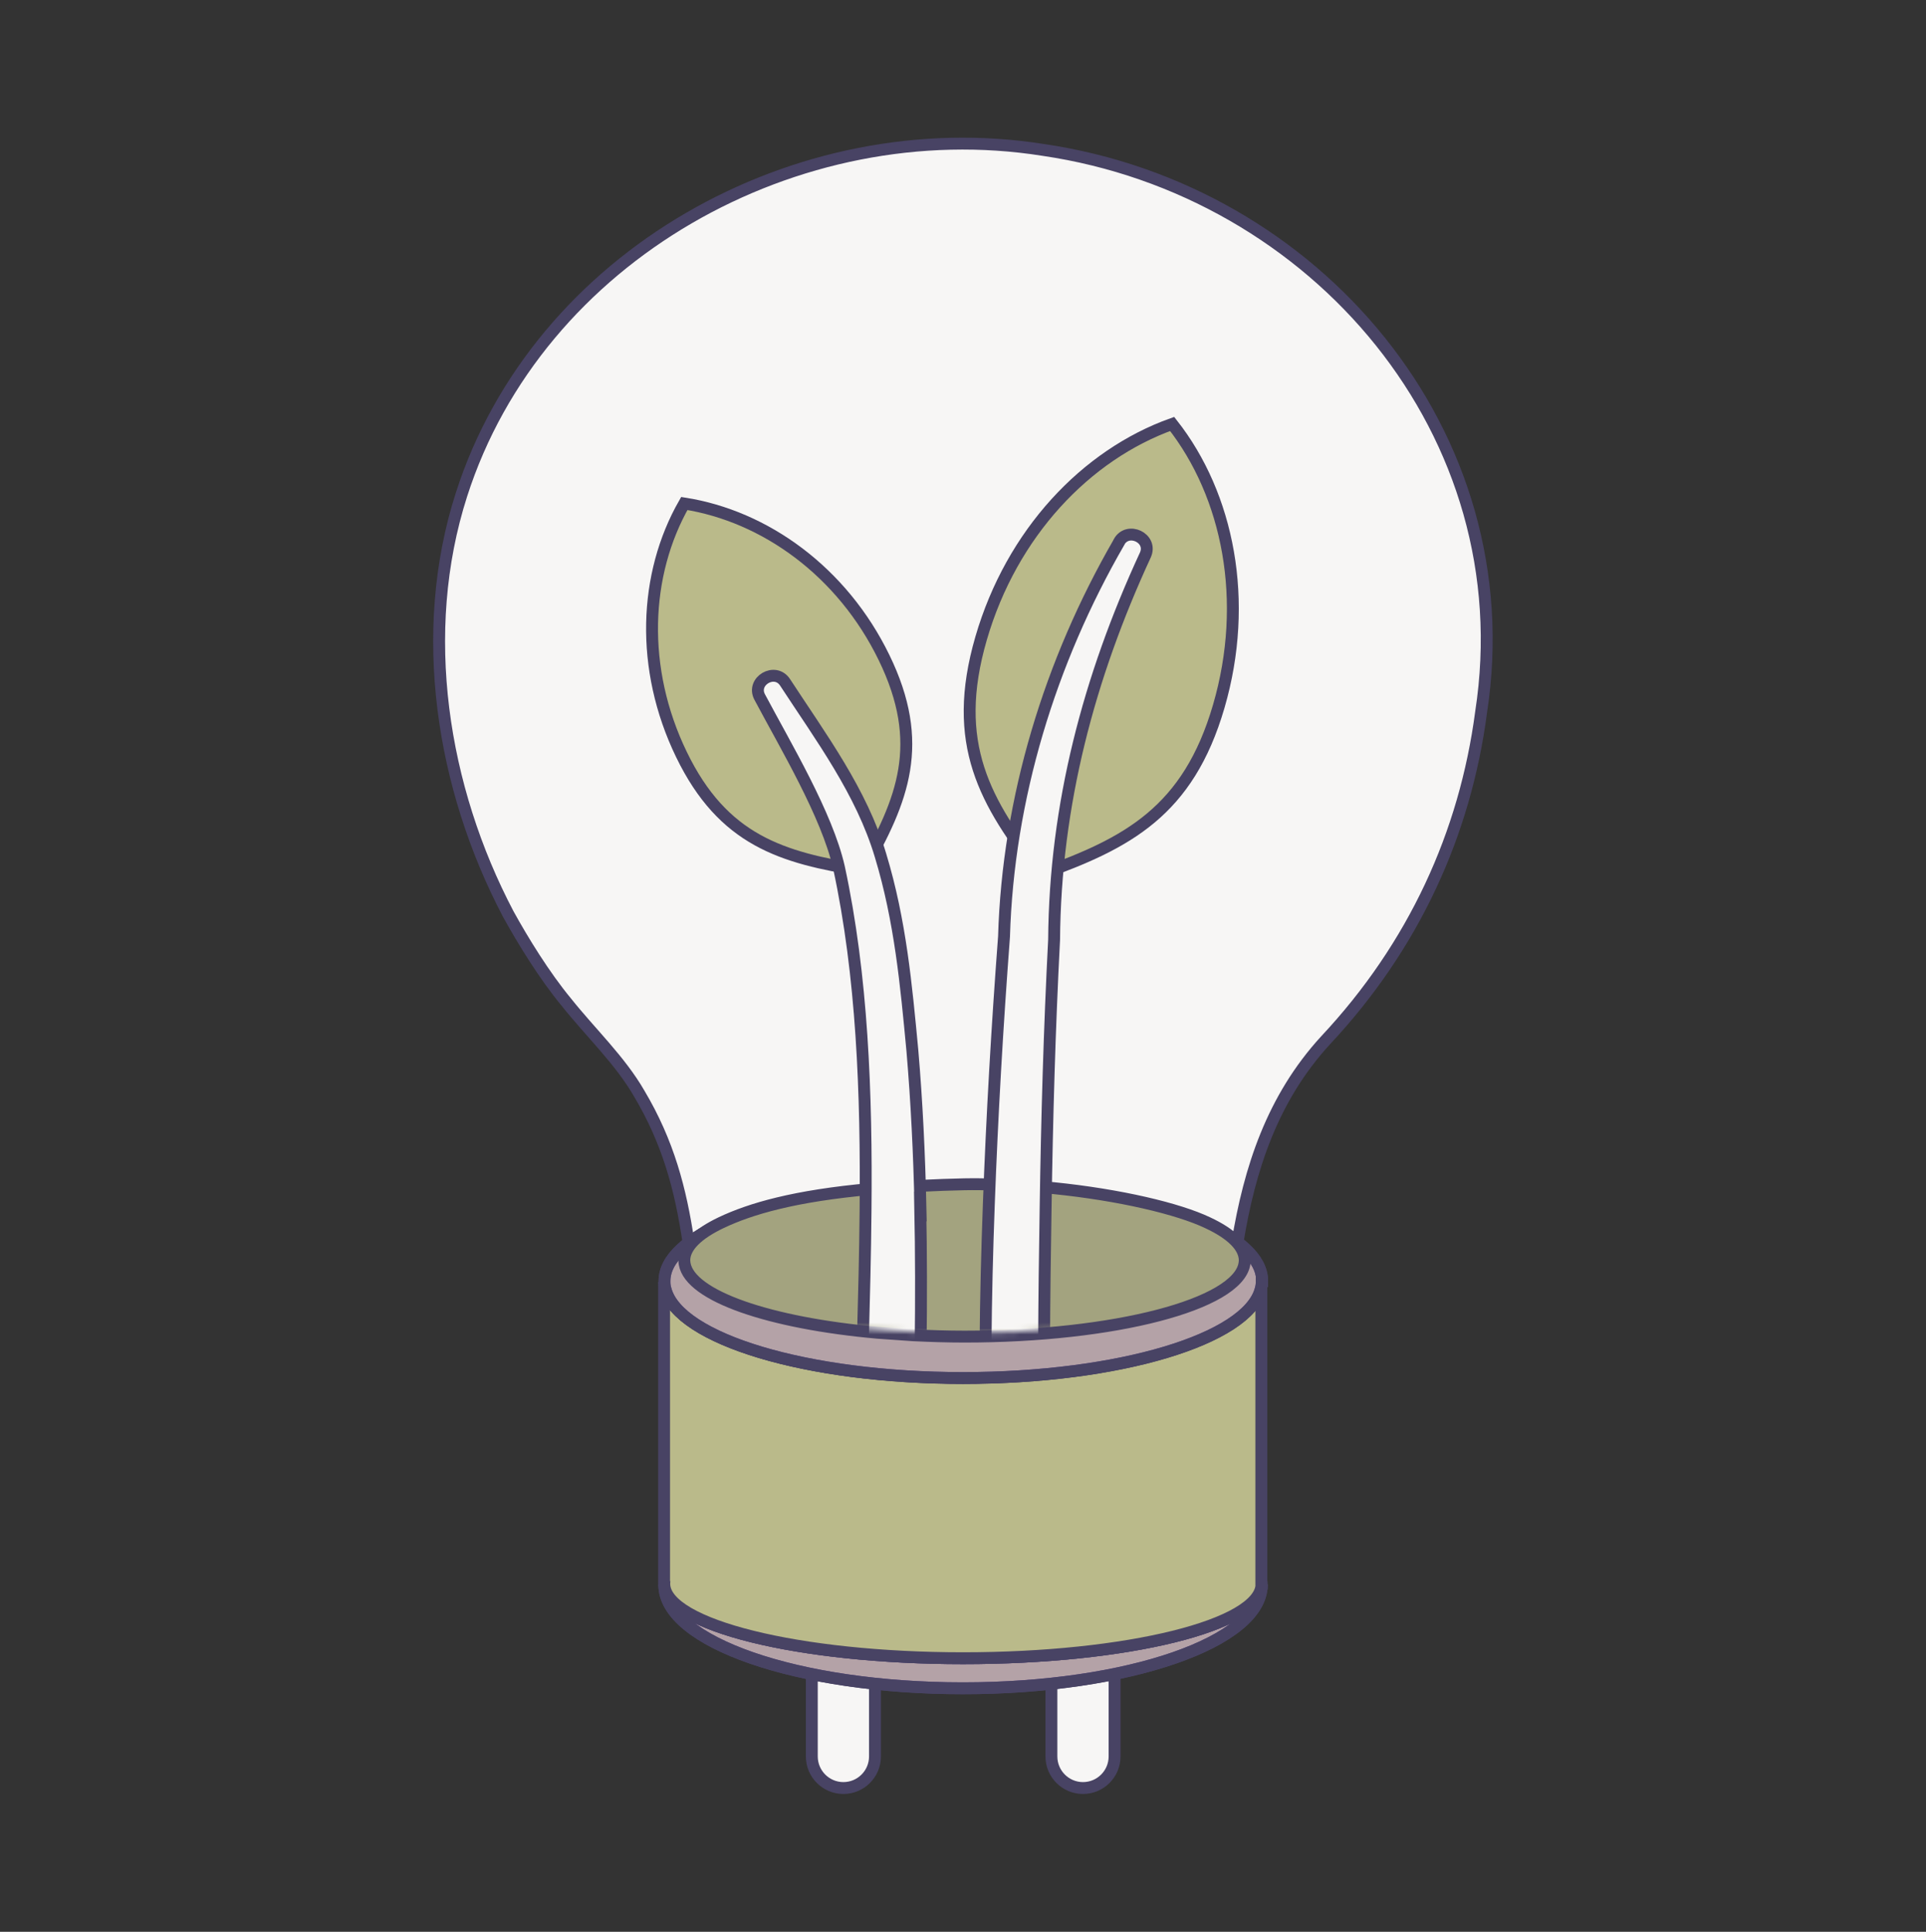
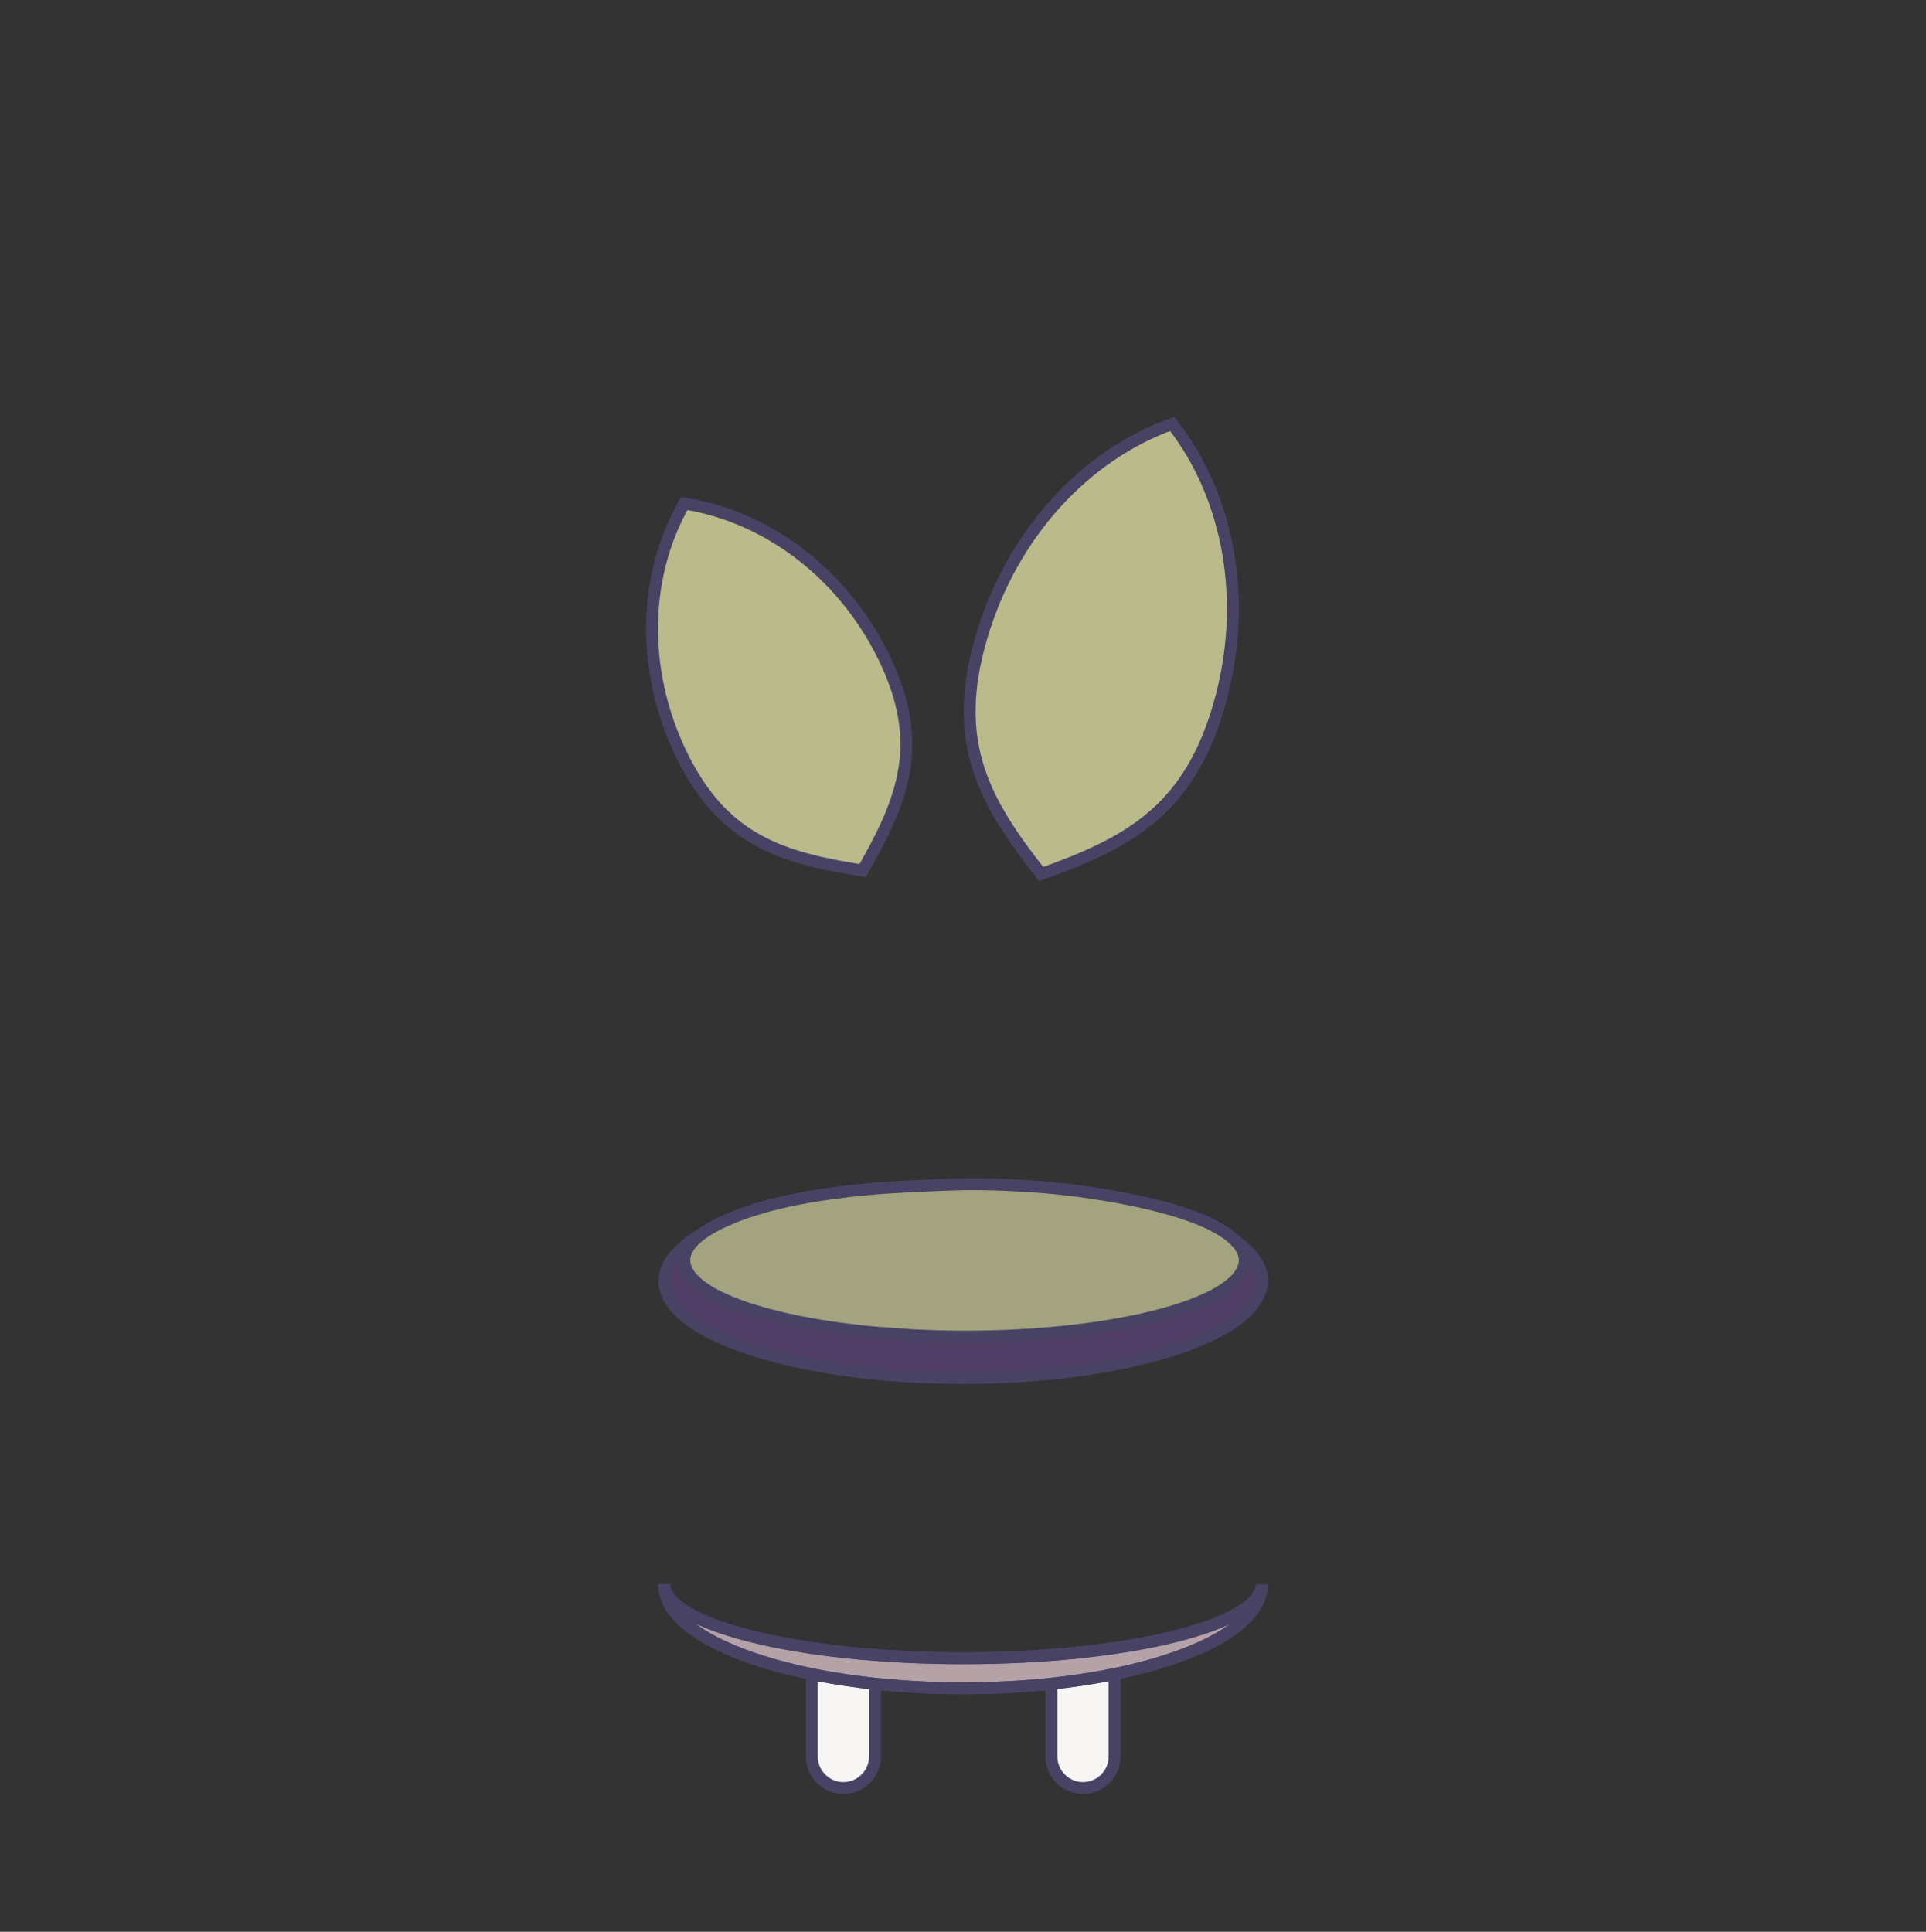
<svg xmlns="http://www.w3.org/2000/svg" width="324" height="325" viewBox="0 0 324 325" fill="none">
  <rect x="0" y="0" width="324" height="325" fill="#333333" stroke="none" />
-   <path d="M222.977 175.039C237.848 159.163 246.467 140.241 249.156 119.829C256.381 72.979 221.324 31.928 175.478 25.221C134.136 18.676 90.493 43.041 77.63 83.217C70.178 106.415 74.325 132.53 85.503 153.784C87.966 158.255 91.562 164.12 95.288 168.623C99.338 173.71 104.328 178.408 107.535 183.981C112.428 192.211 114.501 200.084 115.83 209.026C115.992 210.095 116.154 211.197 116.283 212.331C117.45 219.005 137.473 224.287 162 224.287C186.527 224.287 206.517 219.005 207.684 212.331C207.846 211.229 208.008 210.16 208.17 209.059C210.211 196.585 214.034 184.791 222.977 175.039Z" fill="#F7F6F5" stroke="#484364" stroke-width="2" stroke-miterlimit="10" stroke-linecap="round" />
  <path d="M136.534 279.723H147.193V295.502C147.193 298.45 144.796 300.816 141.88 300.816C138.931 300.816 136.566 298.418 136.566 295.502V279.723H136.534Z" fill="#F7F6F5" stroke="#484364" stroke-width="2" stroke-miterlimit="10" stroke-linecap="round" />
  <path d="M176.839 279.723H187.499V295.502C187.499 298.45 185.101 300.816 182.185 300.816C179.237 300.816 176.872 298.418 176.872 295.502V279.723H176.839Z" fill="#F7F6F5" stroke="#484364" stroke-width="2" stroke-miterlimit="10" stroke-linecap="round" />
  <path d="M162 278.978C134.33 278.978 111.91 273.405 111.748 266.537C111.748 266.569 111.748 266.601 111.748 266.634C111.748 276.257 134.233 284.033 162 284.033C189.767 284.033 212.252 276.224 212.252 266.634C212.252 266.601 212.252 266.569 212.252 266.537C212.09 273.438 189.67 278.978 162.032 278.978H162Z" fill="#BABA8A" stroke="#484364" stroke-width="2" stroke-miterlimit="10" stroke-linecap="round" />
-   <path d="M162 278.978C134.33 278.978 111.91 273.405 111.748 266.537C111.748 266.569 111.748 266.601 111.748 266.634C111.748 276.257 134.233 284.033 162 284.033C189.767 284.033 212.252 276.224 212.252 266.634C212.252 266.601 212.252 266.569 212.252 266.537C212.09 273.438 189.67 278.978 162.032 278.978H162Z" fill="#A75FFF" fill-opacity="0.25" stroke="#484364" stroke-width="2" stroke-miterlimit="10" stroke-linecap="round" />
-   <path d="M212.253 266.472C212.253 266.472 212.253 266.18 212.188 266.018C212.188 266.148 212.188 266.31 212.22 266.472V266.536C212.058 273.438 189.637 278.978 162 278.978C134.363 278.978 111.91 273.405 111.748 266.536V266.472C111.748 266.472 111.748 266.18 111.78 266.018C111.78 266.148 111.715 266.31 111.715 266.472V215.668C111.715 216.09 111.78 216.511 111.91 216.932C114.145 225.259 135.691 231.804 161.935 231.804C188.179 231.804 209.758 225.259 211.993 216.932C212.123 216.511 212.188 216.122 212.188 215.668V266.472H212.253Z" fill="#BABA8A" stroke="#484364" stroke-width="2" stroke-miterlimit="10" stroke-linecap="round" />
-   <path d="M212.252 215.506C212.252 215.506 212.252 215.636 212.252 215.701C212.252 216.122 212.187 216.543 212.058 216.964C209.822 225.291 188.276 231.836 162 231.836C135.723 231.836 114.177 225.291 111.974 216.964C111.845 216.543 111.78 216.154 111.78 215.701C111.78 215.636 111.78 215.571 111.78 215.506C111.78 211.748 115.733 208.281 122.31 205.495C118.487 207.341 116.283 209.447 116.283 211.715C116.283 211.91 116.283 212.137 116.348 212.331C117.515 219.005 137.538 224.287 162.065 224.287C186.591 224.287 206.582 219.005 207.749 212.331C207.749 212.137 207.813 211.942 207.813 211.715C207.813 209.447 205.61 207.309 201.787 205.495C208.397 208.249 212.317 211.715 212.317 215.506H212.252Z" fill="#BABA8A" stroke="#484364" stroke-width="2" stroke-miterlimit="10" stroke-linecap="round" />
+   <path d="M162 278.978C134.33 278.978 111.91 273.405 111.748 266.537C111.748 266.569 111.748 266.601 111.748 266.634C111.748 276.257 134.233 284.033 162 284.033C189.767 284.033 212.252 276.224 212.252 266.634C212.09 273.438 189.67 278.978 162.032 278.978H162Z" fill="#A75FFF" fill-opacity="0.25" stroke="#484364" stroke-width="2" stroke-miterlimit="10" stroke-linecap="round" />
  <path d="M212.253 215.506C212.253 215.506 212.253 215.636 212.253 215.701C212.253 216.122 212.188 216.543 212.058 216.964C209.823 225.291 188.277 231.836 162 231.836C135.724 231.836 114.178 225.291 111.975 216.964C111.845 216.543 111.78 216.154 111.78 215.701C111.78 215.636 111.78 215.571 111.78 215.506C111.78 211.748 115.733 208.281 122.31 205.495C118.487 207.341 116.284 209.447 116.284 211.715C116.284 211.91 116.284 212.137 116.349 212.331C117.515 219.005 137.538 224.287 162.065 224.287C186.592 224.287 206.583 219.005 207.749 212.331C207.749 212.137 207.814 211.942 207.814 211.715C207.814 209.447 205.611 207.309 201.787 205.495C208.397 208.249 212.317 211.715 212.317 215.506H212.253Z" fill="#A75FFF" fill-opacity="0.25" stroke="#484364" stroke-width="2" stroke-miterlimit="10" stroke-linecap="round" />
  <path d="M209.401 212.072C209.401 209.739 207.133 207.568 203.18 205.722C198.223 203.356 188.406 201.024 177.228 199.89C177.228 199.89 169.031 199.112 162.227 199.242C158.274 199.306 150.239 199.695 146.61 200.019C133.553 201.186 126.198 203.389 121.338 205.689C117.385 207.568 115.117 209.739 115.117 212.04C115.117 212.266 115.182 212.655 115.182 212.655C116.154 218.066 129.47 222.602 147.647 224.222L153.673 224.643C156.46 224.773 159.311 224.87 162.259 224.87C187.531 224.87 208.138 219.459 209.336 212.655C209.336 212.655 209.401 212.234 209.401 212.04V212.072Z" fill="#A3A37F" stroke="#484364" stroke-width="2" stroke-miterlimit="10" stroke-linecap="round" />
  <mask id="mask0_378_1771" style="mask-type:luminance" maskUnits="userSpaceOnUse" x="73" y="24" width="178" height="201">
    <path d="M222.977 175.039C214.034 184.791 210.211 196.617 208.17 209.059C208.008 210.128 207.813 211.229 207.684 212.331C206.517 219.005 186.494 224.287 162 224.287C137.505 224.287 117.482 219.005 116.283 212.331C116.154 211.229 115.992 210.128 115.83 209.026C114.501 200.084 112.428 192.211 107.535 183.981C104.328 178.408 99.338 173.71 95.288 168.623C91.595 164.12 87.966 158.255 85.503 153.784C74.293 132.53 70.146 106.383 77.63 83.217C90.461 43.073 134.103 18.676 175.478 25.221C221.324 31.928 256.381 72.979 249.156 119.829C246.467 140.241 237.881 159.163 222.977 175.039Z" fill="white" />
  </mask>
  <g mask="url(#mask0_378_1771)">
    <path d="M165.045 107.387C159.894 125.11 165.693 135.025 175.154 147.045C189.637 141.861 199.875 136.515 205.027 118.825C210.179 101.134 206.647 83.347 197.186 71.326C182.703 76.51 170.197 89.665 165.045 107.387Z" fill="#BABA8A" stroke="#484364" stroke-width="2" stroke-miterlimit="10" stroke-linecap="round" />
    <path d="M148.716 110.628C155.747 125.078 151.923 134.571 145.119 146.462C131.511 144.324 121.629 141.375 114.631 126.925C107.633 112.474 108.313 96.598 115.117 84.707C128.725 86.846 141.685 96.177 148.716 110.628Z" fill="#BABA8A" stroke="#484364" stroke-width="2" stroke-miterlimit="10" stroke-linecap="round" />
-     <path d="M188.244 91.22C176.645 111.308 169.581 134.312 168.901 157.575C167.767 172.608 166.892 187.642 166.341 202.676C166.05 210.484 165.855 218.325 165.791 226.166C165.791 226.36 165.823 226.522 165.855 226.684C169.225 226.619 172.497 226.49 175.64 226.23C175.64 226.23 175.64 226.198 175.64 226.166C175.673 218.487 175.77 210.808 175.899 203.129C176.126 188.096 176.547 173.062 177.325 158.093C177.487 135.446 183.157 113.964 192.683 93.358C193.946 90.507 189.702 88.53 188.244 91.187V91.22Z" fill="#F7F6F5" stroke="#484364" stroke-width="2" stroke-miterlimit="10" stroke-linecap="round" />
-     <path d="M154.84 203C154.645 194.187 154.224 185.406 153.479 176.691C152.442 165.74 151.47 154.95 148.133 143.934C144.925 133.178 138.056 123.976 132.095 114.839C130.41 112.182 126.328 114.612 127.818 117.302C132.127 125.434 139.126 137.066 141.134 145.943C145.055 164.12 145.8 183.981 145.606 203.68C145.541 211.1 145.346 218.454 145.152 225.712C146.48 225.874 147.841 226.004 149.234 226.133L154.872 226.522C154.969 218.714 154.969 210.84 154.807 202.967L154.84 203Z" fill="#F7F6F5" stroke="#484364" stroke-width="2" stroke-miterlimit="10" stroke-linecap="round" />
  </g>
</svg>